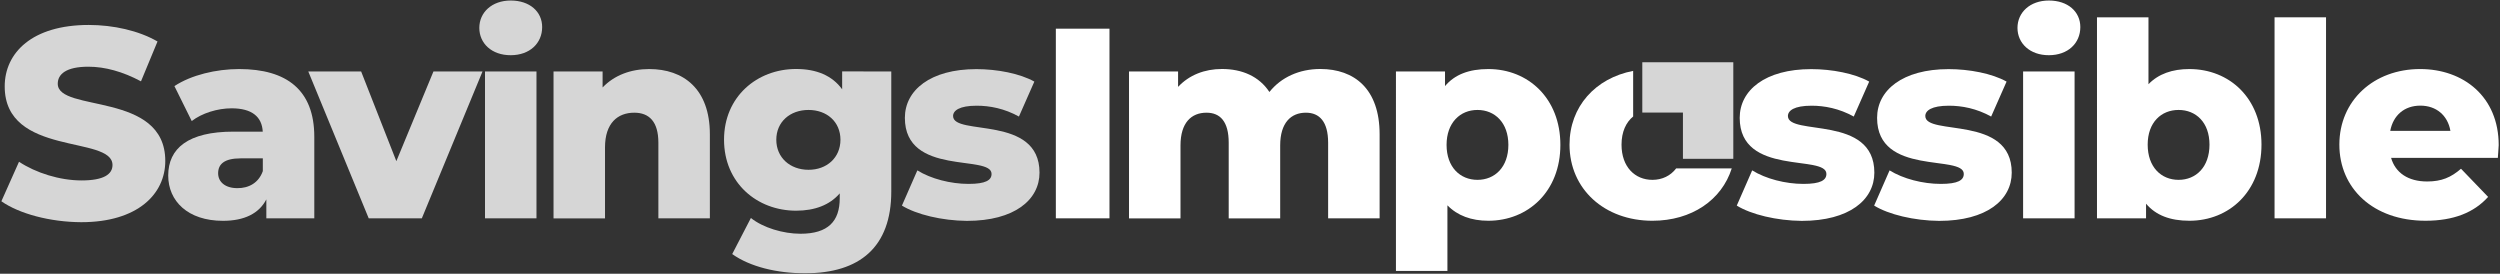
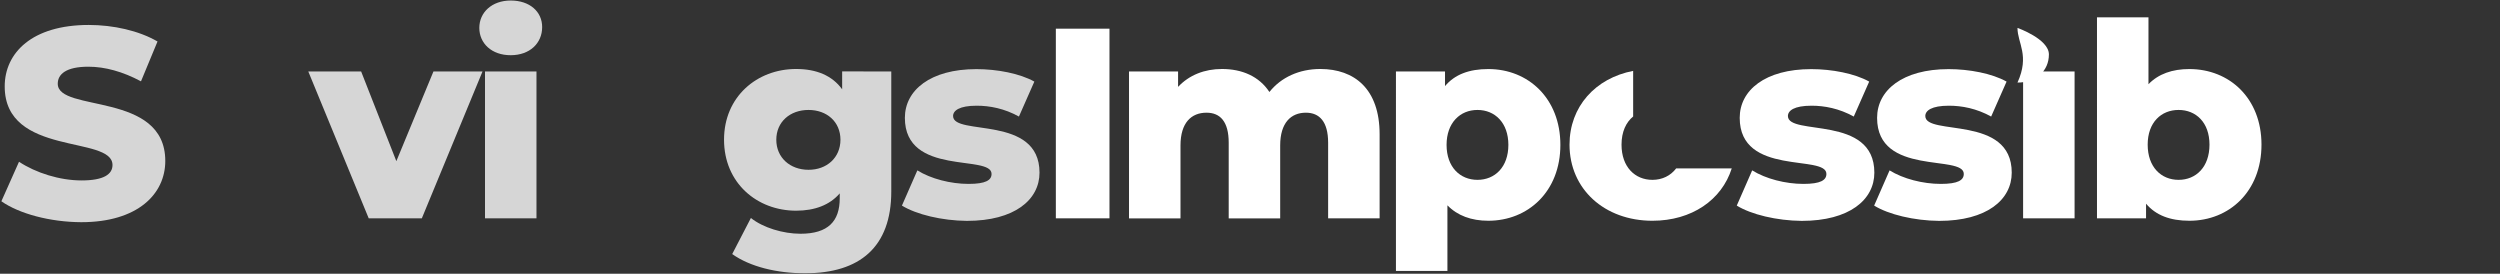
<svg xmlns="http://www.w3.org/2000/svg" version="1.1" id="Layer_1" x="0px" y="0px" viewBox="0 0 382.68 41.9" style="enable-background:new 0 0 382.68 41.9;" xml:space="preserve">
  <rect x="0" y="0" width="382.68" height="41.9" fill="#333333" stroke="none" />
  <style type="text/css">
	.st0{opacity:0.8;}
	.st1{fill:#FFFFFF;}
</style>
  <g>
    <g class="st0">
      <path class="st1" d="M0.21,30.81l2.7-6.05c2.57,1.7,6.22,2.86,9.58,2.86c3.4,0,4.73-0.95,4.73-2.36c0-4.6-16.5-1.24-16.5-12.03    c0-5.18,4.23-9.41,12.86-9.41c3.77,0,7.67,0.87,10.53,2.53l-2.53,6.1c-2.78-1.49-5.52-2.24-8.05-2.24c-3.44,0-4.69,1.16-4.69,2.61    c0,4.44,16.46,1.12,16.46,11.82c0,5.06-4.23,9.37-12.86,9.37C7.67,33.99,2.94,32.72,0.21,30.81z" />
-       <path class="st1" d="M48.11,20.94v12.48h-7.34v-2.9c-1.12,2.16-3.36,3.28-6.64,3.28c-5.39,0-8.38-3.03-8.38-6.93    c0-4.15,3.03-6.72,9.99-6.72h4.48c-0.12-2.28-1.66-3.57-4.77-3.57c-2.16,0-4.56,0.75-6.1,1.95l-2.65-5.35    c2.57-1.7,6.39-2.61,9.91-2.61C43.92,10.57,48.11,13.81,48.11,20.94z M40.23,26.19v-1.95h-3.4c-2.53,0-3.44,0.91-3.44,2.28    c0,1.33,1.08,2.28,2.94,2.28C38.07,28.82,39.6,27.99,40.23,26.19z" />
      <path class="st1" d="M73.86,10.94l-9.29,22.48h-8.13l-9.25-22.48h8.09l5.39,13.73l5.68-13.73C66.35,10.94,73.86,10.94,73.86,10.94    z" />
      <path class="st1" d="M73.37,4.27c0-2.36,1.91-4.19,4.81-4.19c2.9,0,4.81,1.7,4.81,4.06c0,2.49-1.91,4.31-4.81,4.31    C75.26,8.46,73.37,6.63,73.37,4.27z M74.24,10.94h7.88v22.48h-7.88V10.94z" />
-       <path class="st1" d="M108.66,20.56v12.86h-7.88V21.85c0-3.23-1.41-4.6-3.69-4.6c-2.53,0-4.48,1.58-4.48,5.31v10.87h-7.88V10.94    h7.51v2.45c1.78-1.87,4.31-2.82,7.13-2.82C104.62,10.57,108.66,13.6,108.66,20.56z" />
      <path class="st1" d="M136.43,10.94v18.37c0,8.5-4.81,12.52-13.19,12.52c-4.31,0-8.42-0.99-11.16-2.94l2.86-5.52    c1.87,1.49,4.94,2.41,7.59,2.41c4.23,0,6.01-1.91,6.01-5.43V29.6c-1.53,1.78-3.82,2.65-6.68,2.65c-5.97,0-11.03-4.23-11.03-10.87    c0-6.59,5.06-10.82,11.03-10.82c3.11,0,5.52,1,7.05,3.11v-2.74L136.43,10.94L136.43,10.94z M128.65,21.39    c0-2.74-2.07-4.56-4.89-4.56s-4.93,1.82-4.93,4.56s2.11,4.6,4.93,4.6C126.57,26,128.65,24.12,128.65,21.39z" />
      <path class="st1" d="M138.06,31.47l2.36-5.39c2.07,1.29,5.1,2.07,7.84,2.07c2.65,0,3.52-0.58,3.52-1.53    c0-3.03-13.27,0.41-13.27-8.58c0-4.23,3.9-7.46,10.95-7.46c3.15,0,6.64,0.66,8.87,1.91l-2.36,5.35c-2.24-1.24-4.48-1.66-6.47-1.66    c-2.65,0-3.61,0.75-3.61,1.58c0,3.11,13.23-0.25,13.23,8.67c0,4.15-3.82,7.38-11.11,7.38C144.2,33.78,140.26,32.83,138.06,31.47z" />
    </g>
    <g>
      <path class="st1" d="M161.62,4.39h8.21v29.03h-8.21V4.39z" />
      <path class="st1" d="M211.18,20.56v12.86h-7.88V21.85c0-3.23-1.33-4.6-3.4-4.6c-2.28,0-3.94,1.53-3.94,5.02v11.16h-7.88V21.85    c0-3.23-1.29-4.6-3.4-4.6c-2.32,0-3.98,1.53-3.98,5.02v11.16h-7.88V10.94h7.51v2.36c1.7-1.82,4.06-2.74,6.72-2.74    c3.07,0,5.68,1.12,7.26,3.52c1.78-2.24,4.56-3.52,7.8-3.52C207.32,10.57,211.18,13.6,211.18,20.56z" />
      <path class="st1" d="M238.85,22.18c0,7.13-4.94,11.61-11.03,11.61c-2.61,0-4.73-0.79-6.26-2.36v10.04h-7.88V10.94h7.51v2.24    c1.49-1.78,3.69-2.61,6.64-2.61C233.92,10.57,238.85,15.05,238.85,22.18z M230.89,22.18c0-3.4-2.07-5.35-4.73-5.35    c-2.65,0-4.73,1.95-4.73,5.35s2.07,5.35,4.73,5.35S230.89,25.58,230.89,22.18z" />
      <path class="st1" d="M256.57,25.78c-0.85,1.12-2.13,1.75-3.63,1.75c-2.65,0-4.73-1.95-4.73-5.39c0-1.96,0.69-3.42,1.78-4.31v-6.98    c-5.78,1.11-9.74,5.47-9.74,11.29c0,6.8,5.35,11.65,12.69,11.65c6.01,0,10.61-3.18,12.14-8.01    C265.08,25.78,256.57,25.78,256.57,25.78z" />
      <path class="st1" d="M265.85,31.47l2.36-5.39c2.07,1.29,5.1,2.07,7.84,2.07c2.65,0,3.52-0.58,3.52-1.53    c0-3.03-13.27,0.41-13.27-8.58c0-4.23,3.9-7.46,10.95-7.46c3.15,0,6.64,0.66,8.87,1.91l-2.36,5.35c-2.24-1.24-4.48-1.66-6.47-1.66    c-2.65,0-3.61,0.75-3.61,1.58c0,3.11,13.23-0.25,13.23,8.67c0,4.15-3.82,7.38-11.11,7.38C271.98,33.78,268.04,32.83,265.85,31.47z    " />
      <path class="st1" d="M286.88,31.47l2.36-5.39c2.07,1.29,5.1,2.07,7.84,2.07c2.65,0,3.52-0.58,3.52-1.53    c0-3.03-13.27,0.41-13.27-8.58c0-4.23,3.9-7.46,10.95-7.46c3.15,0,6.64,0.66,8.87,1.91l-2.36,5.35c-2.24-1.24-4.48-1.66-6.47-1.66    c-2.65,0-3.61,0.75-3.61,1.58c0,3.11,13.23-0.25,13.23,8.67c0,4.15-3.82,7.38-11.11,7.38C293.01,33.78,289.07,32.83,286.88,31.47z    " />
-       <path class="st1" d="M308.82,4.27c0-2.36,1.91-4.19,4.81-4.19s4.81,1.7,4.81,4.06c0,2.49-1.91,4.31-4.81,4.31    C310.72,8.46,308.82,6.63,308.82,4.27z M309.68,10.94h7.88v22.48h-7.88V10.94z" />
+       <path class="st1" d="M308.82,4.27s4.81,1.7,4.81,4.06c0,2.49-1.91,4.31-4.81,4.31    C310.72,8.46,308.82,6.63,308.82,4.27z M309.68,10.94h7.88v22.48h-7.88V10.94z" />
      <path class="st1" d="M346.17,22.14c0,7.17-4.94,11.65-11.03,11.65c-2.94,0-5.14-0.83-6.64-2.61v2.24h-7.51V2.65h7.88v10.24    c1.53-1.58,3.65-2.32,6.26-2.32C341.24,10.57,346.17,15.01,346.17,22.14z M338.21,22.14c0-3.4-2.07-5.31-4.73-5.31    s-4.73,1.91-4.73,5.31c0,3.44,2.07,5.39,4.73,5.39S338.21,25.58,338.21,22.14z" />
-       <path class="st1" d="M348.17,2.65h7.88v30.77h-7.88V2.65z" />
-       <path class="st1" d="M382.35,24.17h-16.34c0.66,2.28,2.61,3.61,5.52,3.61c2.2,0,3.65-0.62,5.18-1.95l4.15,4.31    c-2.16,2.41-5.31,3.65-9.58,3.65c-8,0-13.19-4.94-13.19-11.65c0-6.76,5.27-11.57,12.36-11.57c6.64,0,12.03,4.23,12.03,11.65    C382.46,22.8,382.38,23.55,382.35,24.17z M365.88,20.03h9.21c-0.41-2.36-2.16-3.86-4.6-3.86    C368.03,16.17,366.33,17.66,365.88,20.03z" />
    </g>
    <g class="st0">
-       <polygon class="st1" points="265.32,24.31 257.61,24.31 257.61,17.23 251.39,17.23 251.39,9.53 265.32,9.53   " />
-     </g>
+       </g>
    <path class="st1" d="M265.28,35.55" />
  </g>
</svg>